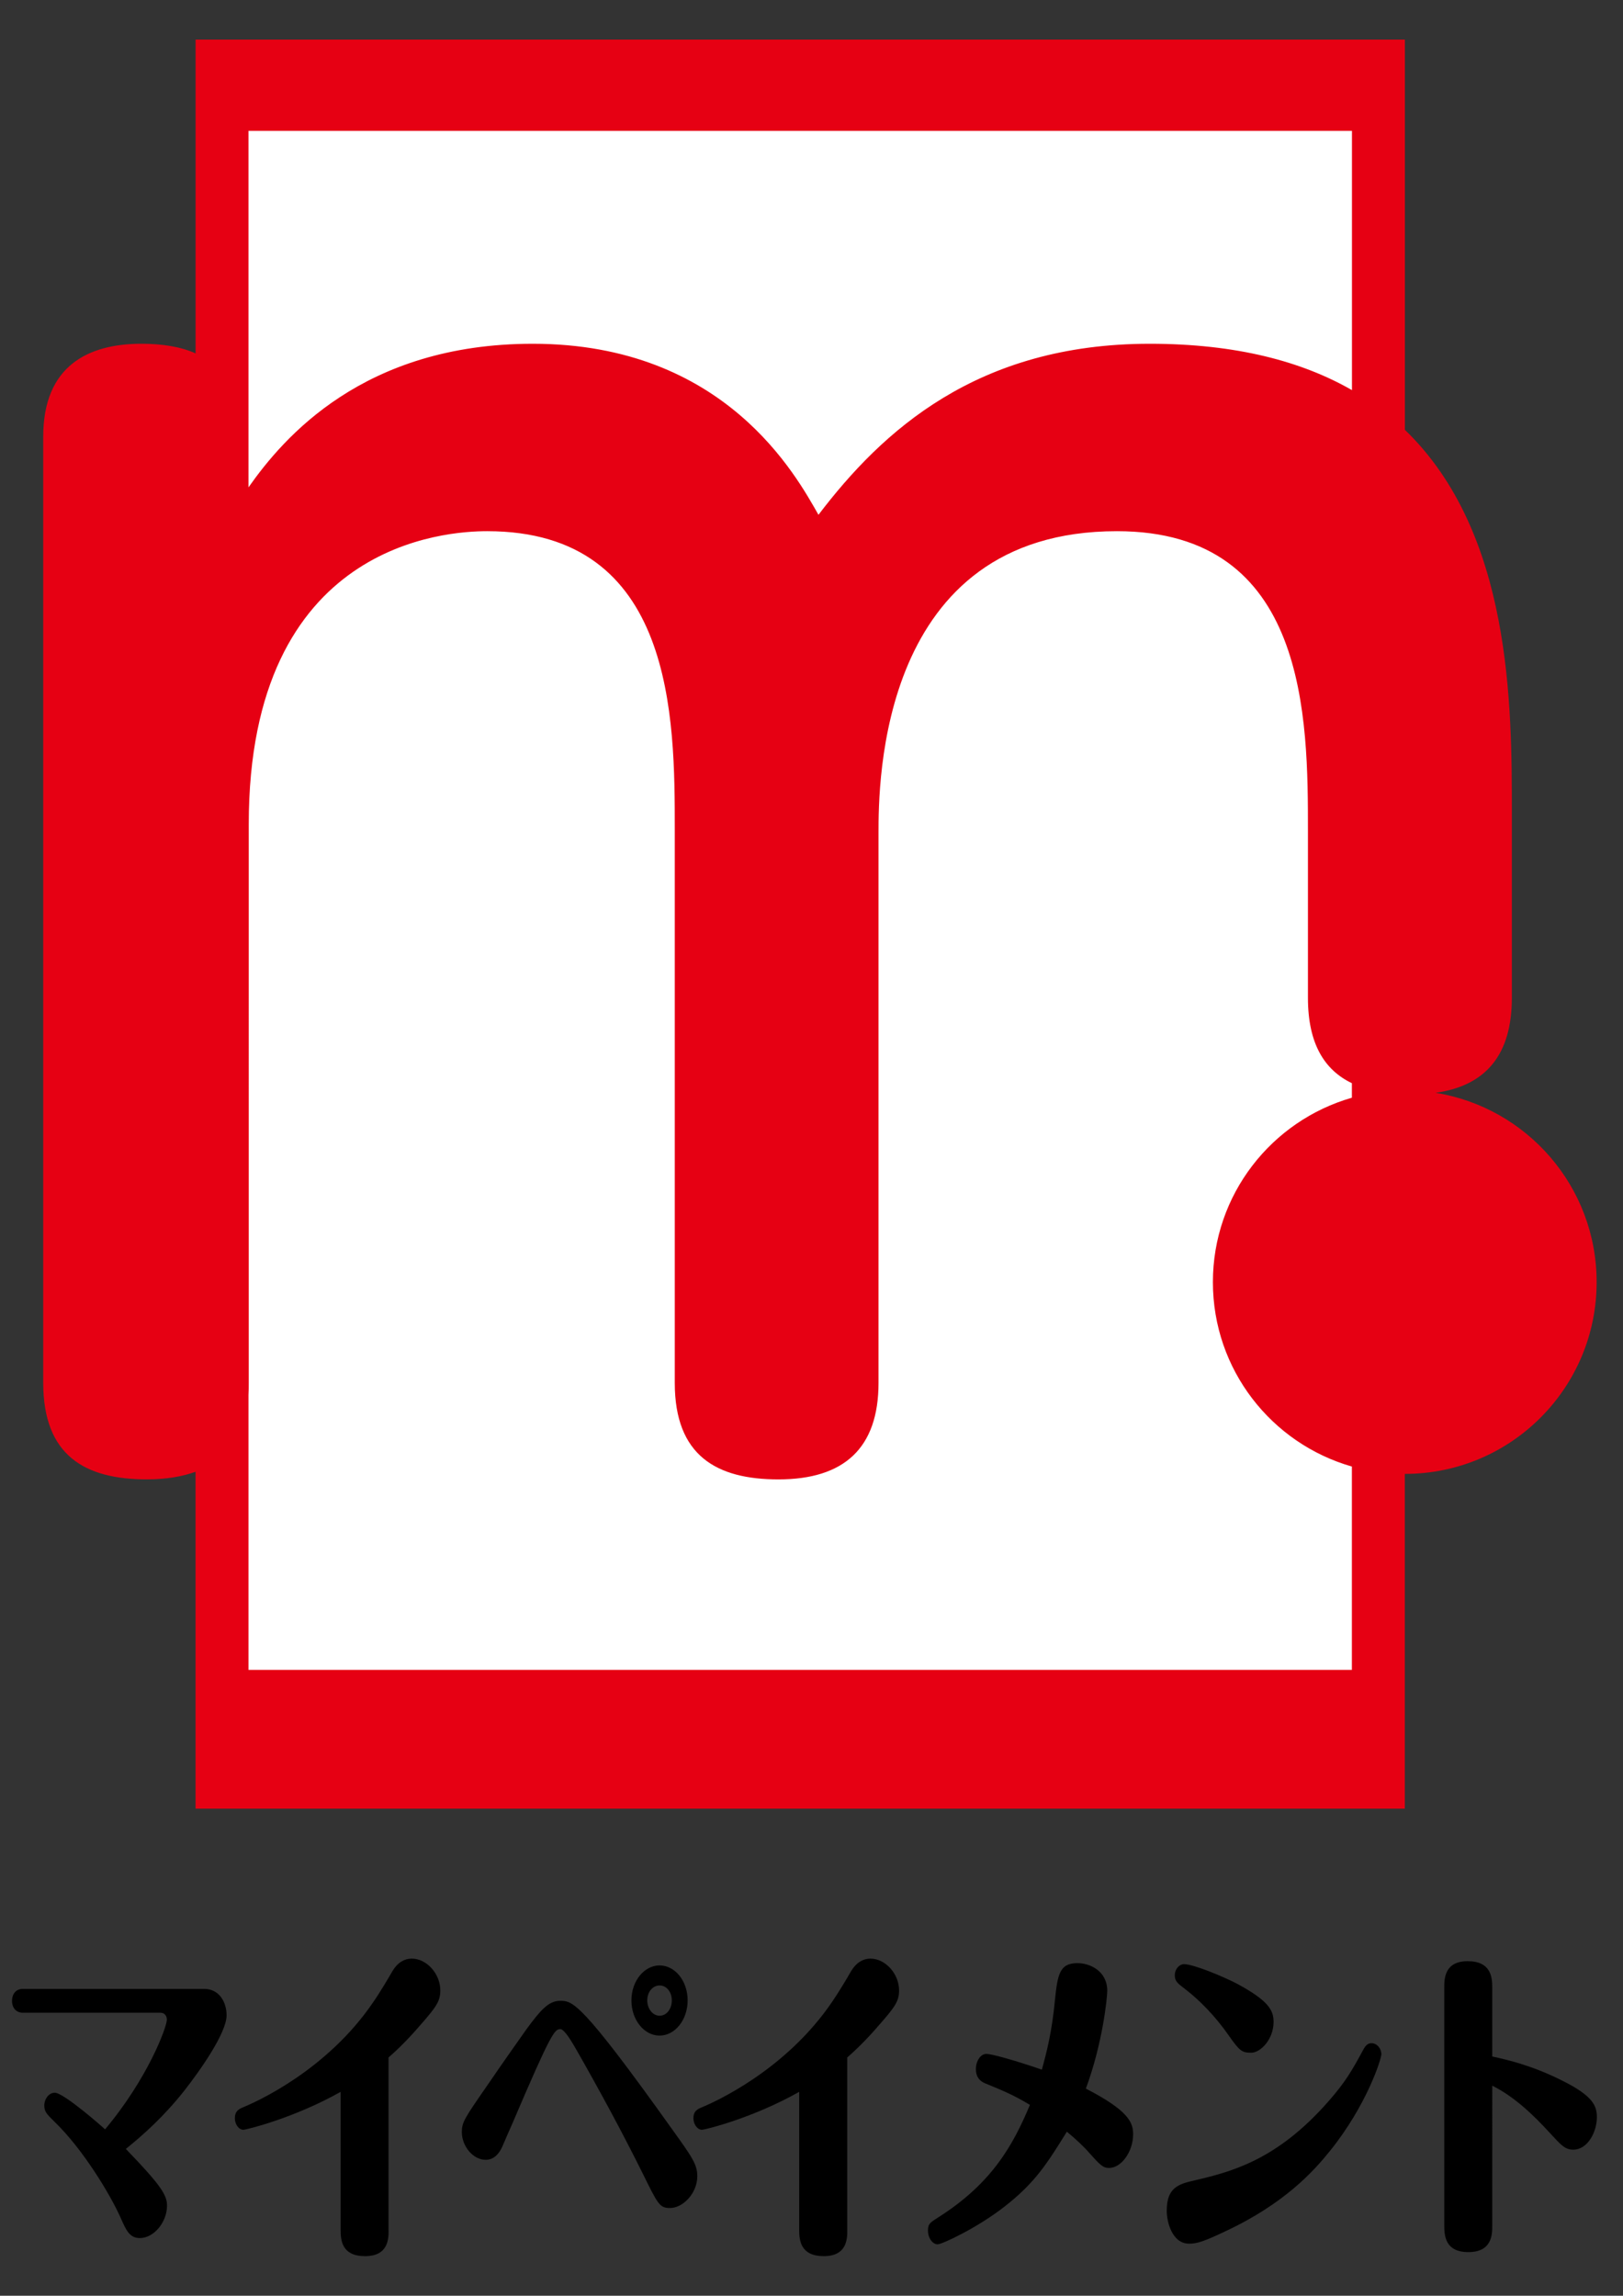
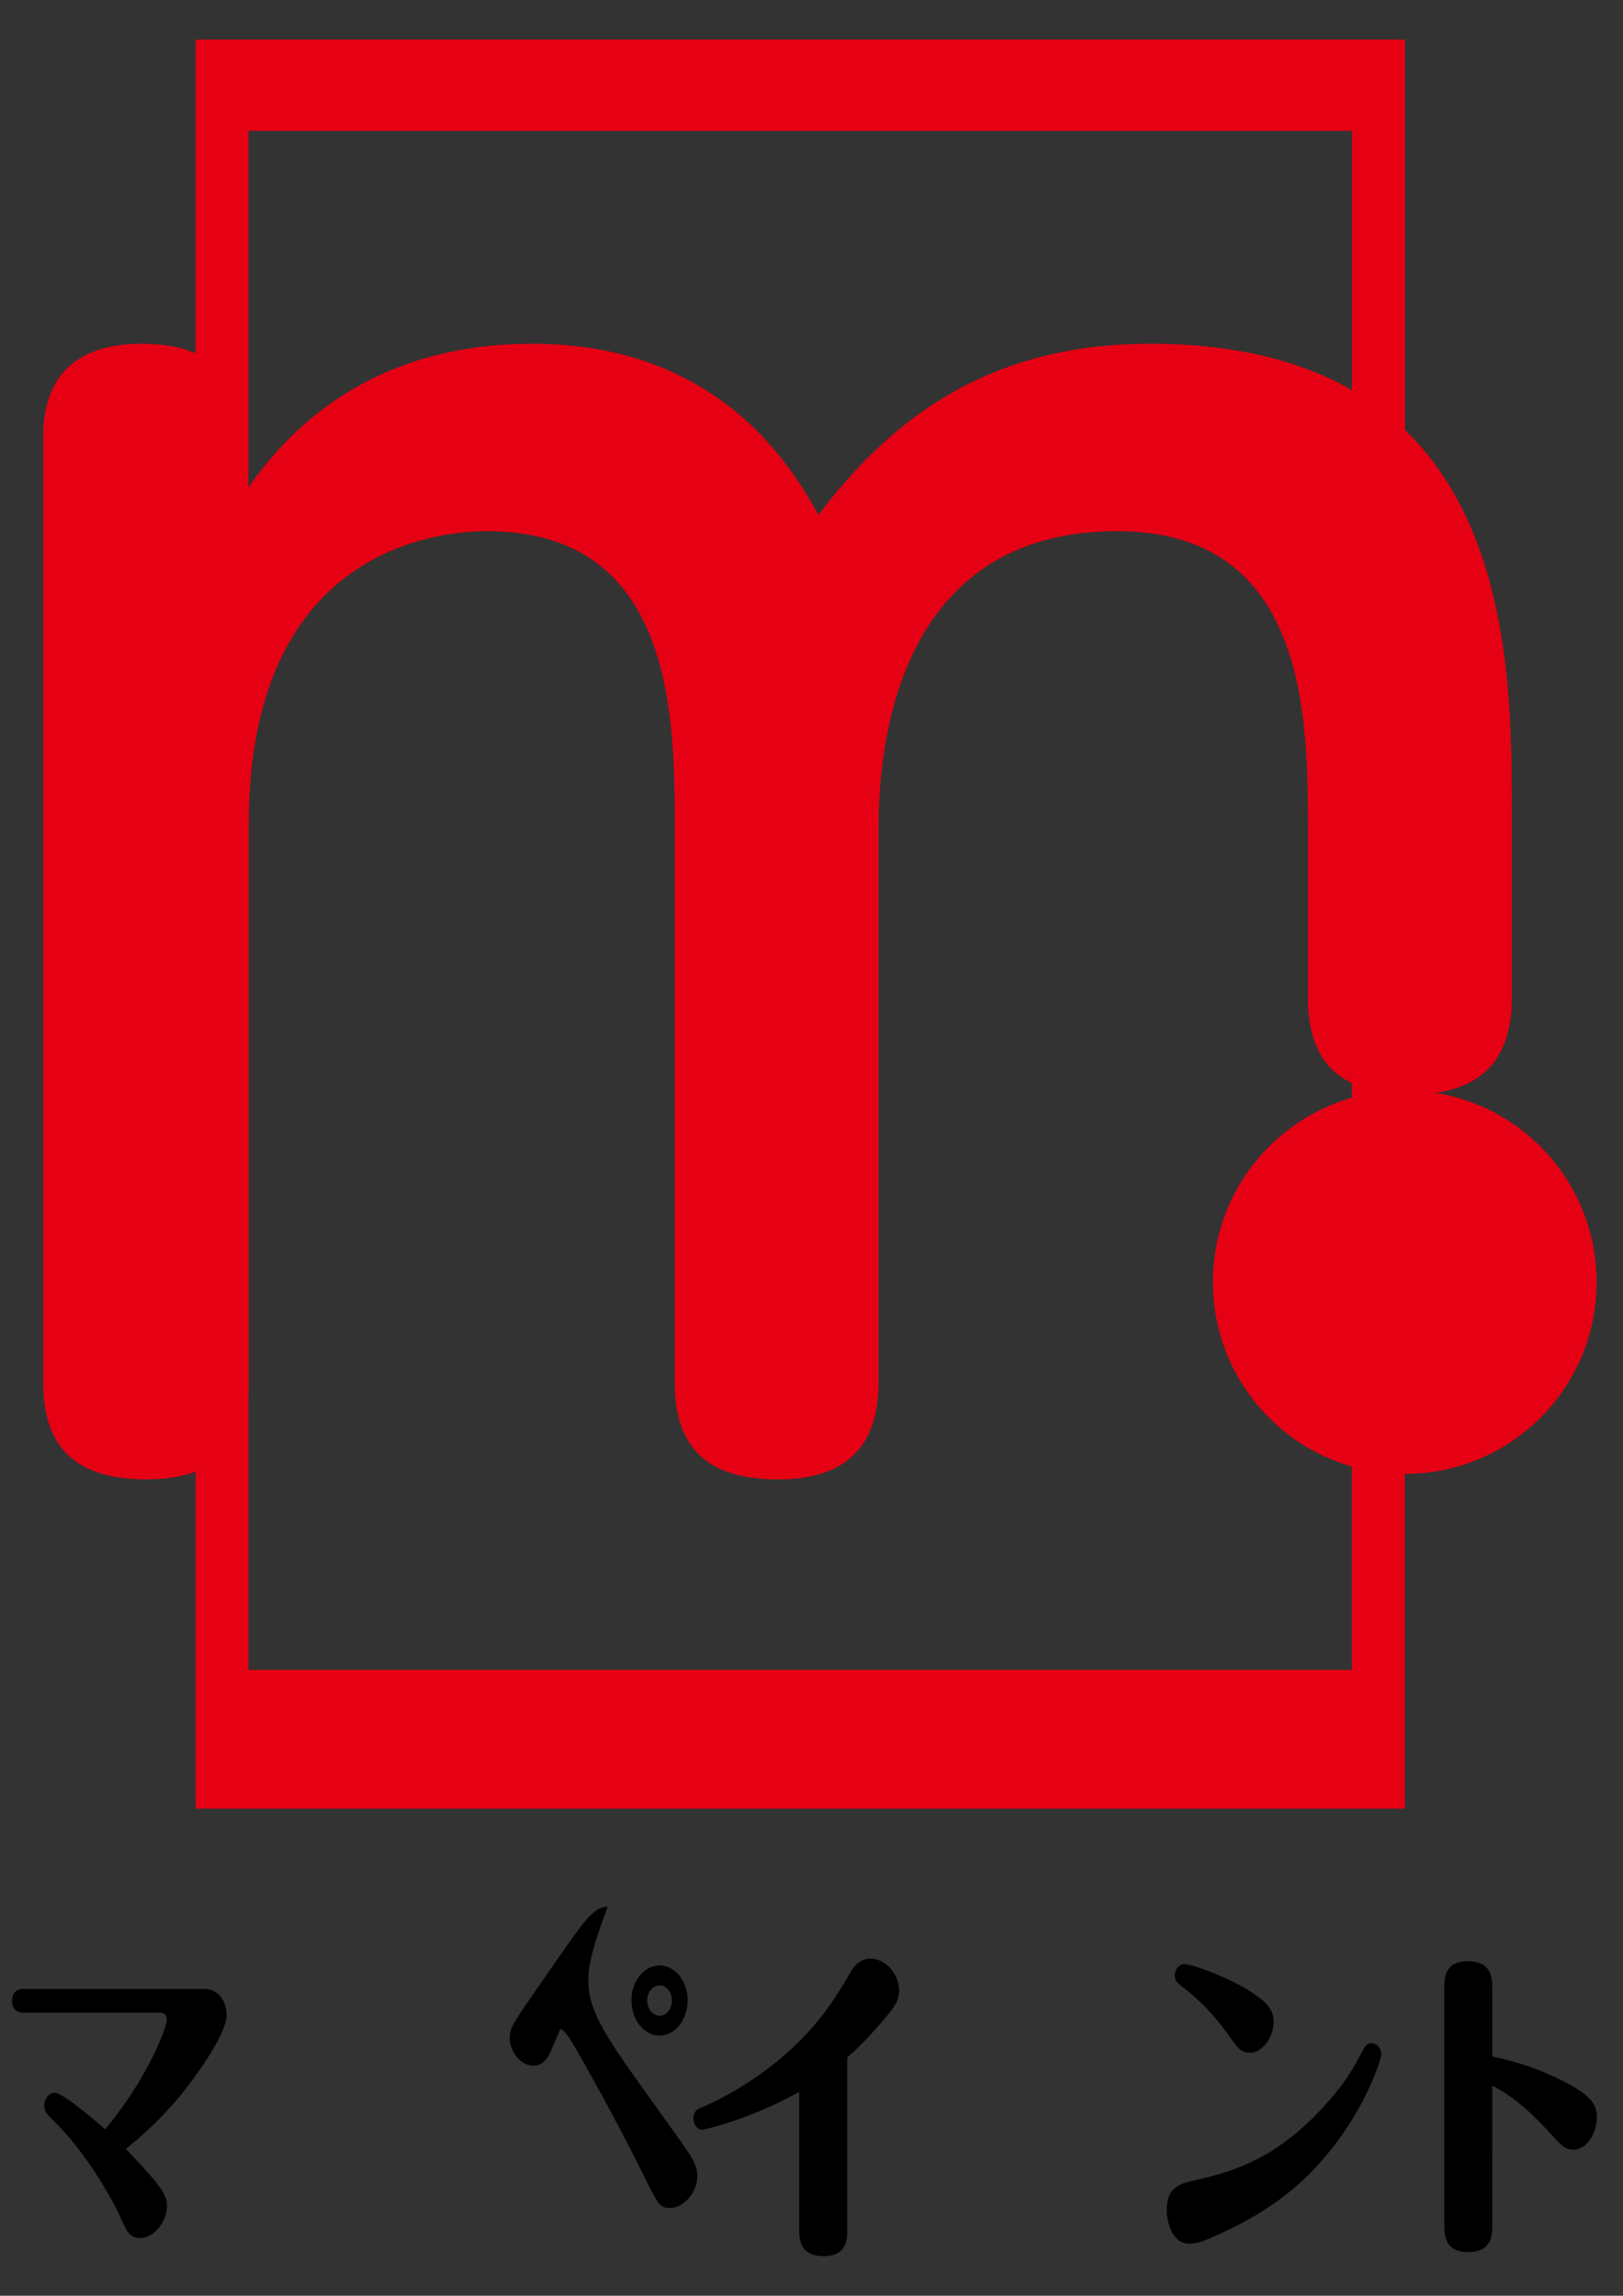
<svg xmlns="http://www.w3.org/2000/svg" version="1.1" x="0px" y="0px" width="41px" height="58px" viewBox="3.459 3.49 41 58" enable-background="new 3.459 3.49 41 58" xml:space="preserve">
  <rect x="3.459" y="3.49" width="41" height="58" fill="#333333" stroke="none" />
  <defs>
</defs>
-   <rect x="8.479" y="4.634" fill="#FFFFFF" width="30.391" height="44.466" />
  <path d="M4.035,54.34c-0.158,0-0.272-0.113-0.272-0.296c0-0.196,0.114-0.306,0.272-0.306h4.584c0.369,0,0.564,0.322,0.564,0.669  c0,0.445-0.676,1.403-1.072,1.907c-0.522,0.659-1.044,1.121-1.473,1.467c0.909,0.941,1.04,1.173,1.04,1.436  c0,0.411-0.329,0.816-0.684,0.816c-0.265,0-0.349-0.196-0.498-0.536c-0.253-0.56-0.926-1.689-1.648-2.391  c-0.21-0.207-0.27-0.264-0.27-0.424c0-0.164,0.117-0.321,0.264-0.321c0.229,0,1.23,0.884,1.271,0.926  c1.085-1.295,1.561-2.585,1.561-2.772c0-0.074-0.041-0.175-0.161-0.175H4.035z" />
-   <path d="M13.276,59.829c0,0.213,0,0.661-0.595,0.661c-0.585,0-0.617-0.397-0.617-0.661v-3.49c-1.186,0.669-2.39,0.958-2.456,0.958  c-0.125,0-0.216-0.149-0.216-0.289c0-0.148,0.06-0.217,0.194-0.273c0.304-0.124,2.131-0.923,3.314-2.681  c0.144-0.205,0.375-0.595,0.479-0.775c0.13-0.213,0.302-0.306,0.481-0.306c0.381,0,0.722,0.387,0.722,0.801  c0,0.265-0.086,0.403-0.5,0.873c-0.368,0.431-0.67,0.704-0.808,0.824V59.829z" />
-   <path d="M20.435,57.28c0.521,0.725,0.639,0.898,0.639,1.193c0,0.423-0.359,0.801-0.689,0.801c-0.264,0-0.304-0.09-0.69-0.873  c-0.528-1.063-1.093-2.104-1.672-3.12c-0.229-0.403-0.342-0.526-0.408-0.526c-0.144,0-0.224,0.066-1.21,2.378  c-0.06,0.13-0.178,0.41-0.258,0.592c-0.073,0.164-0.201,0.331-0.42,0.331c-0.315,0-0.601-0.339-0.601-0.701  c0-0.247,0.061-0.34,0.66-1.204c0.321-0.471,0.86-1.238,0.979-1.403c0.335-0.454,0.548-0.709,0.838-0.709  C17.922,54.038,18.123,54.038,20.435,57.28z M20.83,54.029c0,0.486-0.314,0.889-0.71,0.889c-0.387,0-0.71-0.394-0.71-0.889  c0-0.496,0.328-0.884,0.71-0.884C20.51,53.145,20.83,53.533,20.83,54.029z M19.81,54.029c0,0.213,0.139,0.387,0.311,0.387  c0.18,0,0.309-0.174,0.309-0.387c0-0.217-0.135-0.378-0.309-0.378C19.955,53.651,19.81,53.805,19.81,54.029z" />
+   <path d="M20.435,57.28c0.521,0.725,0.639,0.898,0.639,1.193c0,0.423-0.359,0.801-0.689,0.801c-0.264,0-0.304-0.09-0.69-0.873  c-0.528-1.063-1.093-2.104-1.672-3.12c-0.229-0.403-0.342-0.526-0.408-0.526c-0.06,0.13-0.178,0.41-0.258,0.592c-0.073,0.164-0.201,0.331-0.42,0.331c-0.315,0-0.601-0.339-0.601-0.701  c0-0.247,0.061-0.34,0.66-1.204c0.321-0.471,0.86-1.238,0.979-1.403c0.335-0.454,0.548-0.709,0.838-0.709  C17.922,54.038,18.123,54.038,20.435,57.28z M20.83,54.029c0,0.486-0.314,0.889-0.71,0.889c-0.387,0-0.71-0.394-0.71-0.889  c0-0.496,0.328-0.884,0.71-0.884C20.51,53.145,20.83,53.533,20.83,54.029z M19.81,54.029c0,0.213,0.139,0.387,0.311,0.387  c0.18,0,0.309-0.174,0.309-0.387c0-0.217-0.135-0.378-0.309-0.378C19.955,53.651,19.81,53.805,19.81,54.029z" />
  <path d="M24.863,59.829c0,0.213,0,0.661-0.594,0.661c-0.585,0-0.621-0.397-0.621-0.661v-3.49c-1.184,0.669-2.386,0.958-2.454,0.958  c-0.125,0-0.218-0.149-0.218-0.289c0-0.148,0.061-0.217,0.201-0.273c0.3-0.124,2.122-0.923,3.31-2.681  c0.143-0.205,0.376-0.595,0.479-0.775c0.13-0.213,0.304-0.306,0.48-0.306c0.383,0,0.725,0.387,0.725,0.801  c0,0.265-0.087,0.403-0.501,0.873c-0.368,0.431-0.672,0.704-0.808,0.824V59.829z" />
-   <path d="M32.084,57.41c0,0.438-0.297,0.852-0.607,0.852c-0.156,0-0.225-0.073-0.508-0.388c-0.104-0.125-0.327-0.337-0.559-0.528  c-0.498,0.8-0.8,1.293-1.593,1.906c-0.677,0.526-1.558,0.939-1.673,0.939c-0.118,0-0.243-0.149-0.243-0.348  c0-0.174,0.06-0.204,0.265-0.336c1.369-0.869,1.895-1.847,2.311-2.839c-0.428-0.256-0.671-0.354-1.132-0.544  c-0.126-0.052-0.233-0.15-0.233-0.363c0-0.197,0.115-0.381,0.266-0.381c0.124,0,0.679,0.15,1.4,0.398  c0.139-0.498,0.258-1.001,0.329-1.741c0.068-0.67,0.119-0.95,0.572-0.95c0.303,0,0.751,0.19,0.751,0.701  c0,0.174-0.117,1.329-0.54,2.469C31.971,56.816,32.084,57.113,32.084,57.41z" />
  <path d="M33.545,58.598c0.987-0.231,2.151-0.503,3.489-2.037c0.425-0.488,0.578-0.76,0.868-1.294  c0.059-0.108,0.116-0.157,0.204-0.157c0.137,0,0.248,0.132,0.248,0.279c0,0.123-0.367,1.289-1.303,2.45  c-0.394,0.488-1.131,1.32-2.633,2.021c-0.54,0.257-0.717,0.315-0.919,0.315c-0.44,0-0.566-0.571-0.566-0.827  C32.934,58.83,33.151,58.69,33.545,58.598z M34.497,54.912c-0.345-0.496-0.742-0.892-1.082-1.156  c-0.219-0.165-0.278-0.214-0.278-0.363c0-0.164,0.121-0.28,0.23-0.28c0.251,0,1.032,0.332,1.343,0.495  c0.796,0.431,0.922,0.669,0.922,0.965c0,0.437-0.328,0.778-0.566,0.778C34.83,55.35,34.775,55.307,34.497,54.912z" />
  <path d="M41.156,59.72c0,0.214,0,0.668-0.603,0.668c-0.579,0-0.609-0.404-0.609-0.668v-6.021c0-0.207,0-0.661,0.59-0.661  c0.586,0,0.622,0.397,0.622,0.661v1.747c0.348,0.076,0.985,0.216,1.756,0.604c0.803,0.396,0.887,0.652,0.887,0.933  c0,0.363-0.229,0.817-0.597,0.817c-0.211,0-0.315-0.125-0.568-0.398c-0.447-0.491-0.928-0.945-1.478-1.219V59.72z" />
  <path fill="#E60013" d="M43.793,35.882c0-2.412-1.762-4.411-4.069-4.783c1.299-0.182,1.927-0.991,1.927-2.398v-4.664  c0-2.726,0-7.082-2.702-9.688V4.49H8.4v7.928c-0.38-0.17-0.845-0.243-1.37-0.243c-1.334,0-2.479,0.551-2.479,2.345v23.907  c0,1.84,1.056,2.438,2.616,2.438c0.503,0,0.906-0.074,1.232-0.192v8.512h30.548v-8.458C41.624,40.728,43.793,38.558,43.793,35.882z   M37.612,6.796v6.55c-1.267-0.727-2.926-1.171-5.109-1.171c-4.366,0-6.758,2.206-8.368,4.321c-0.552-0.964-2.343-4.321-7.218-4.321  c-4.282,0-6.3,2.376-7.181,3.628V6.796H37.612z M9.736,45.678v-6.946c0.007-0.122,0.007-0.226,0.007-0.304V24.313  c0-7.127,5.013-7.403,6.023-7.403c4.739,0,4.739,4.736,4.739,7.541v13.977c0,1.84,1.056,2.438,2.618,2.438  c1.653,0,2.529-0.783,2.529-2.438V24.542c0-1.24,0-7.632,6.023-7.632c4.825,0,4.825,4.736,4.825,7.588v4.202  c0,1.17,0.425,1.827,1.11,2.156v0.367c-2.028,0.582-3.511,2.446-3.511,4.659c0,2.213,1.482,4.079,3.511,4.659v5.137H9.736z" />
-   <rect fill="none" width="46.35" height="65.051" />
</svg>